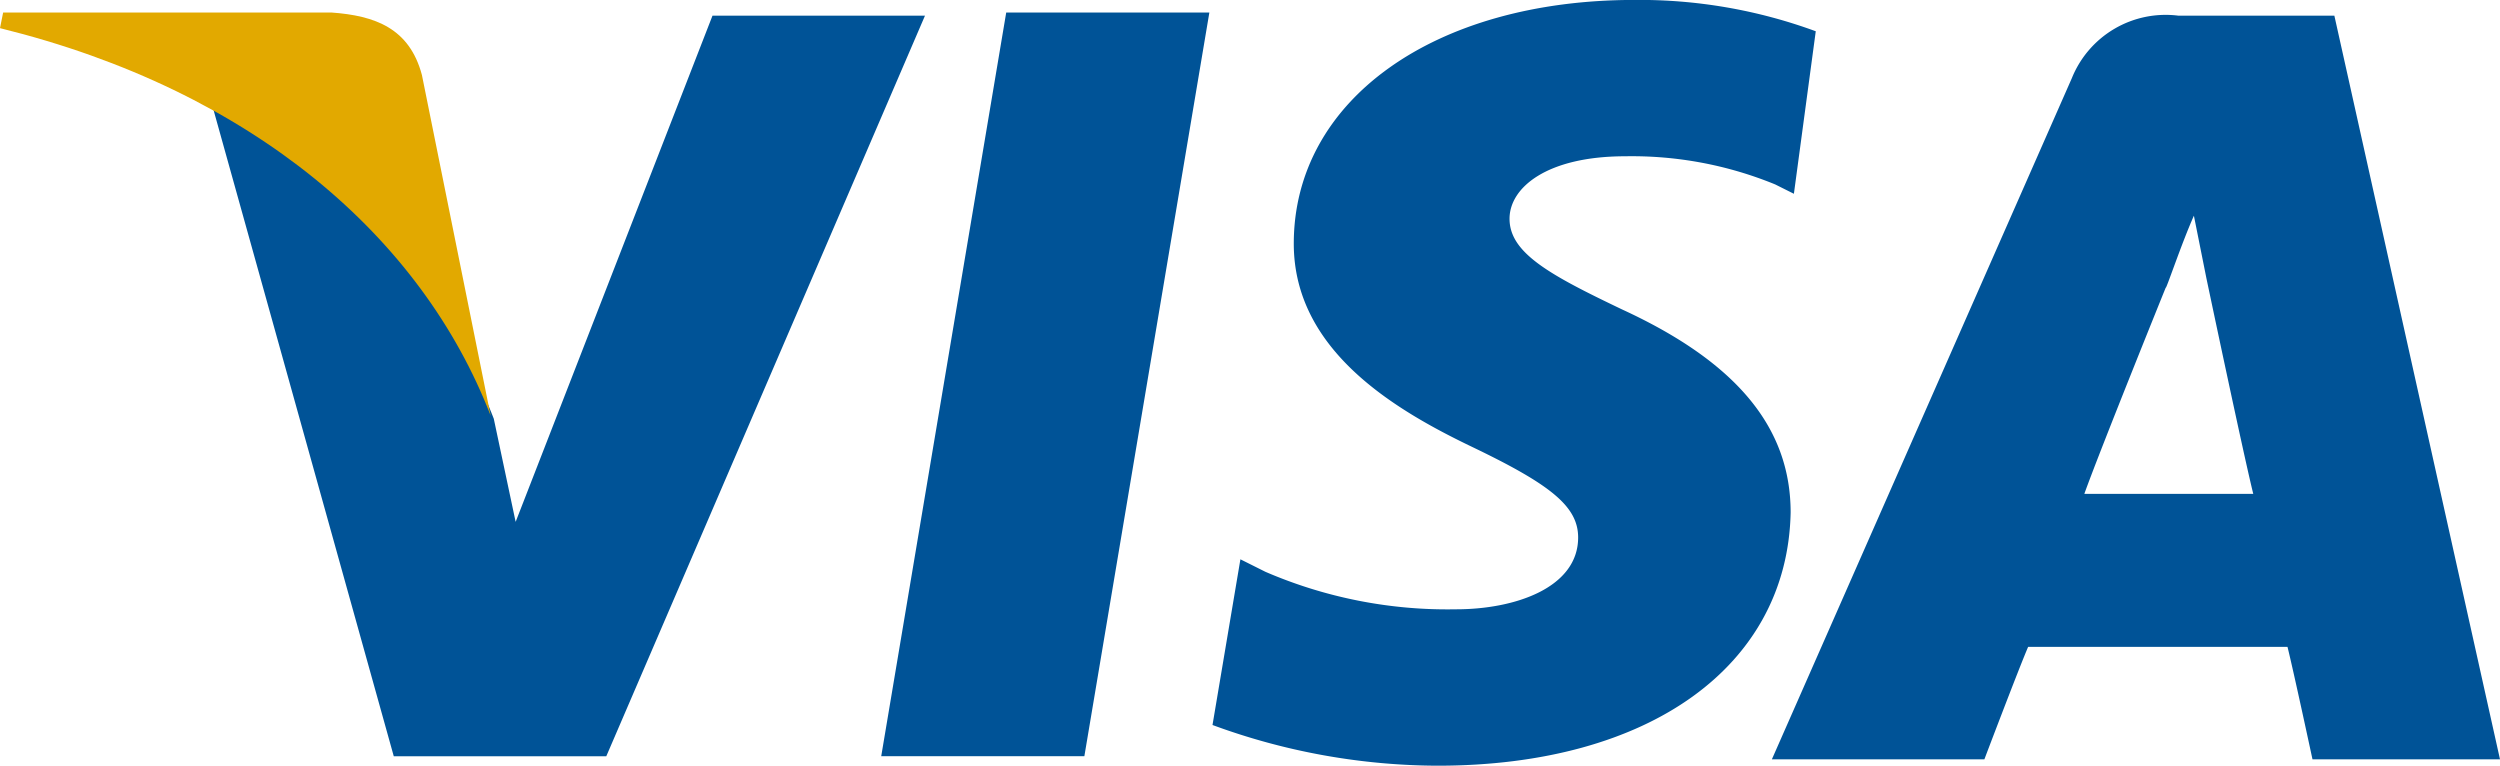
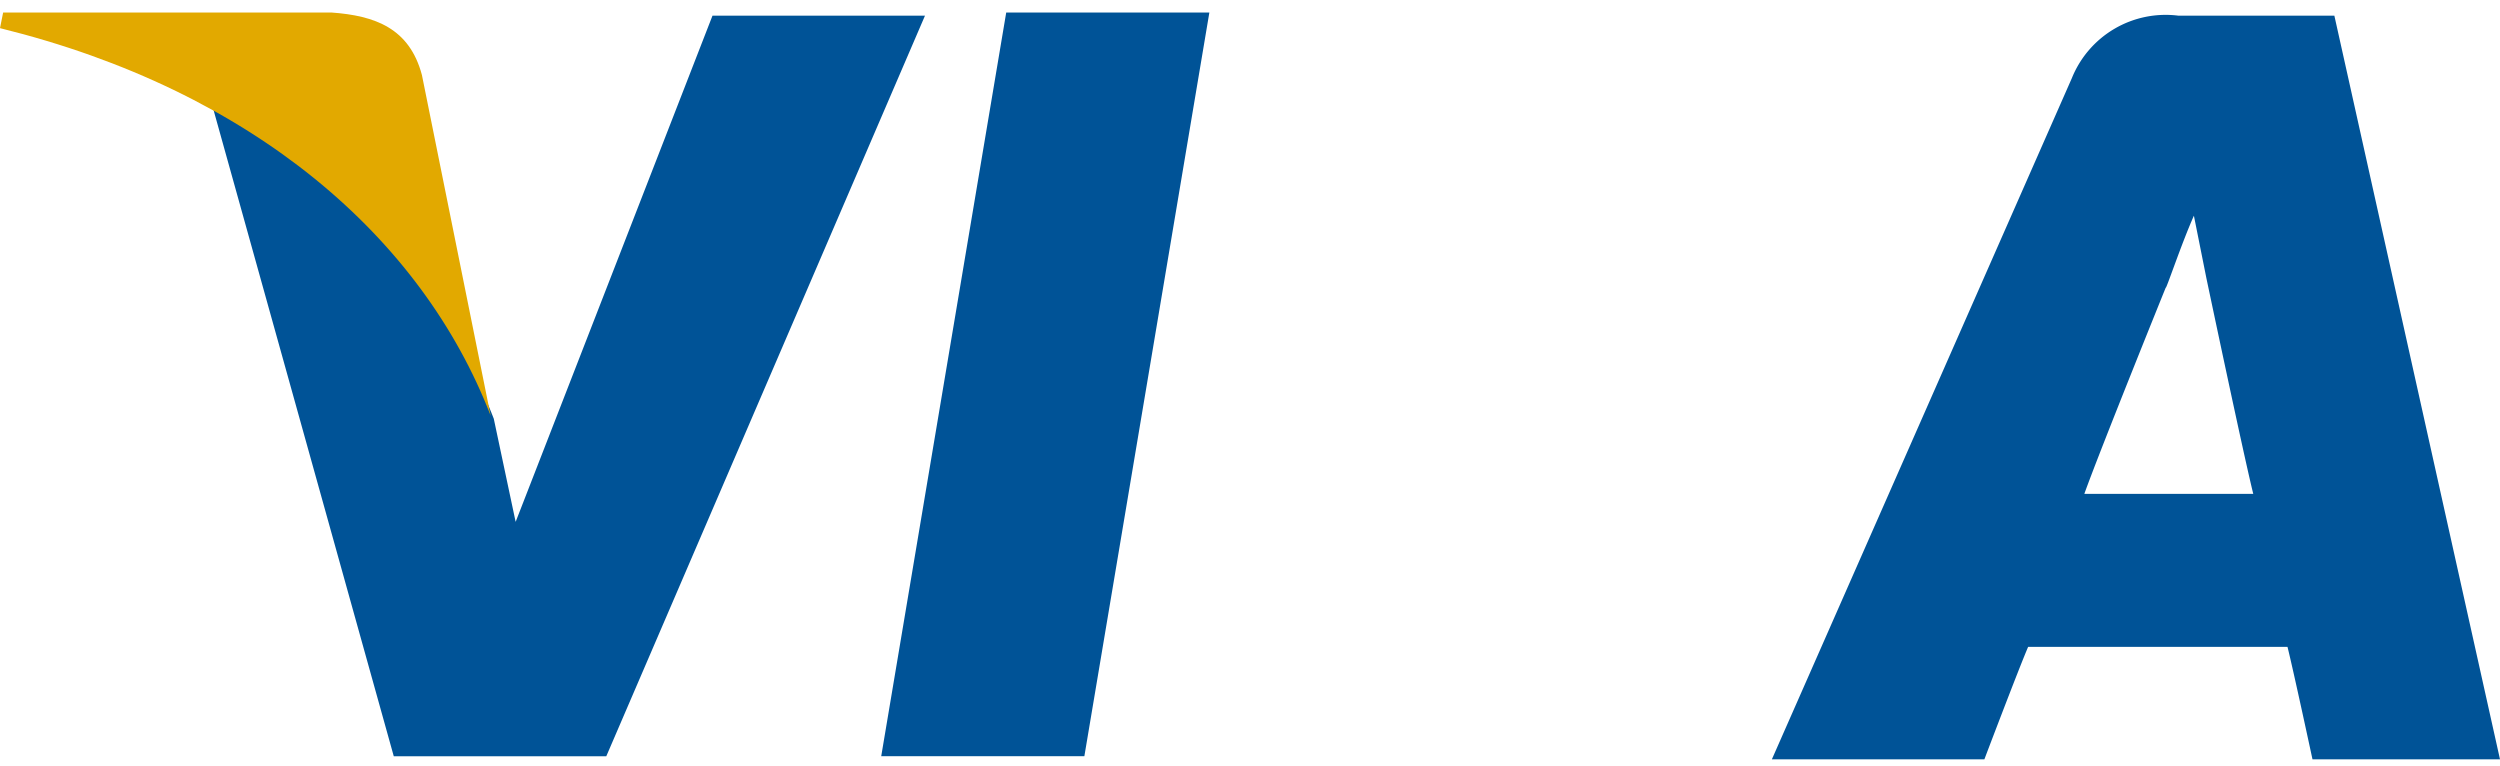
<svg xmlns="http://www.w3.org/2000/svg" width="43" height="13.169" data-name="Grupo 1158">
  <path fill="#005397" d="M15.157 13.007 17.307.215h3.494l-2.15 12.792Z" data-name="Caminho 1740" />
-   <path fill="#005397" d="M31.229.537a8.8 8.8 0 0 0-3.117-.538c-3.44 0-5.859 1.72-5.859 4.192 0 1.827 1.72 2.849 3.064 3.494s1.827 1.021 1.827 1.559c0 .86-1.075 1.236-2.1 1.236a7.9 7.9 0 0 1-3.279-.645l-.43-.215-.48 2.85a11.3 11.3 0 0 0 3.87.7c3.655 0 6.02-1.72 6.074-4.354 0-1.451-.914-2.58-2.9-3.494-1.236-.591-1.935-.968-1.935-1.559 0-.538.645-1.075 1.989-1.075a6.5 6.5 0 0 1 2.58.484l.322.161.376-2.795" data-name="Caminho 1741" />
  <path fill="#005397" d="M40.151.269h-2.687a1.74 1.74 0 0 0-1.828 1.075l-5.16 11.717h3.655s.591-1.559.753-1.935h4.461c.107.43.43 1.935.43 1.935H43zm-4.3 8.224c.269-.752 1.4-3.547 1.4-3.547 0 .054.269-.753.484-1.236l.215 1.075s.645 3.064.806 3.709h-2.9Z" data-name="Caminho 1742" />
  <path fill="#005397" d="M12.255.269 8.869 8.976l-.376-1.774a10.17 10.17 0 0 0-4.838-5.374l3.118 11.18h3.655L15.91.269z" data-name="Caminho 1743" />
  <path fill="#e2a900" d="M5.7.215H.054L0 .484c4.354 1.075 7.256 3.6 8.439 6.665L7.257 1.29C7.042.484 6.451.269 5.698.215" data-name="Caminho 1744" />
</svg>